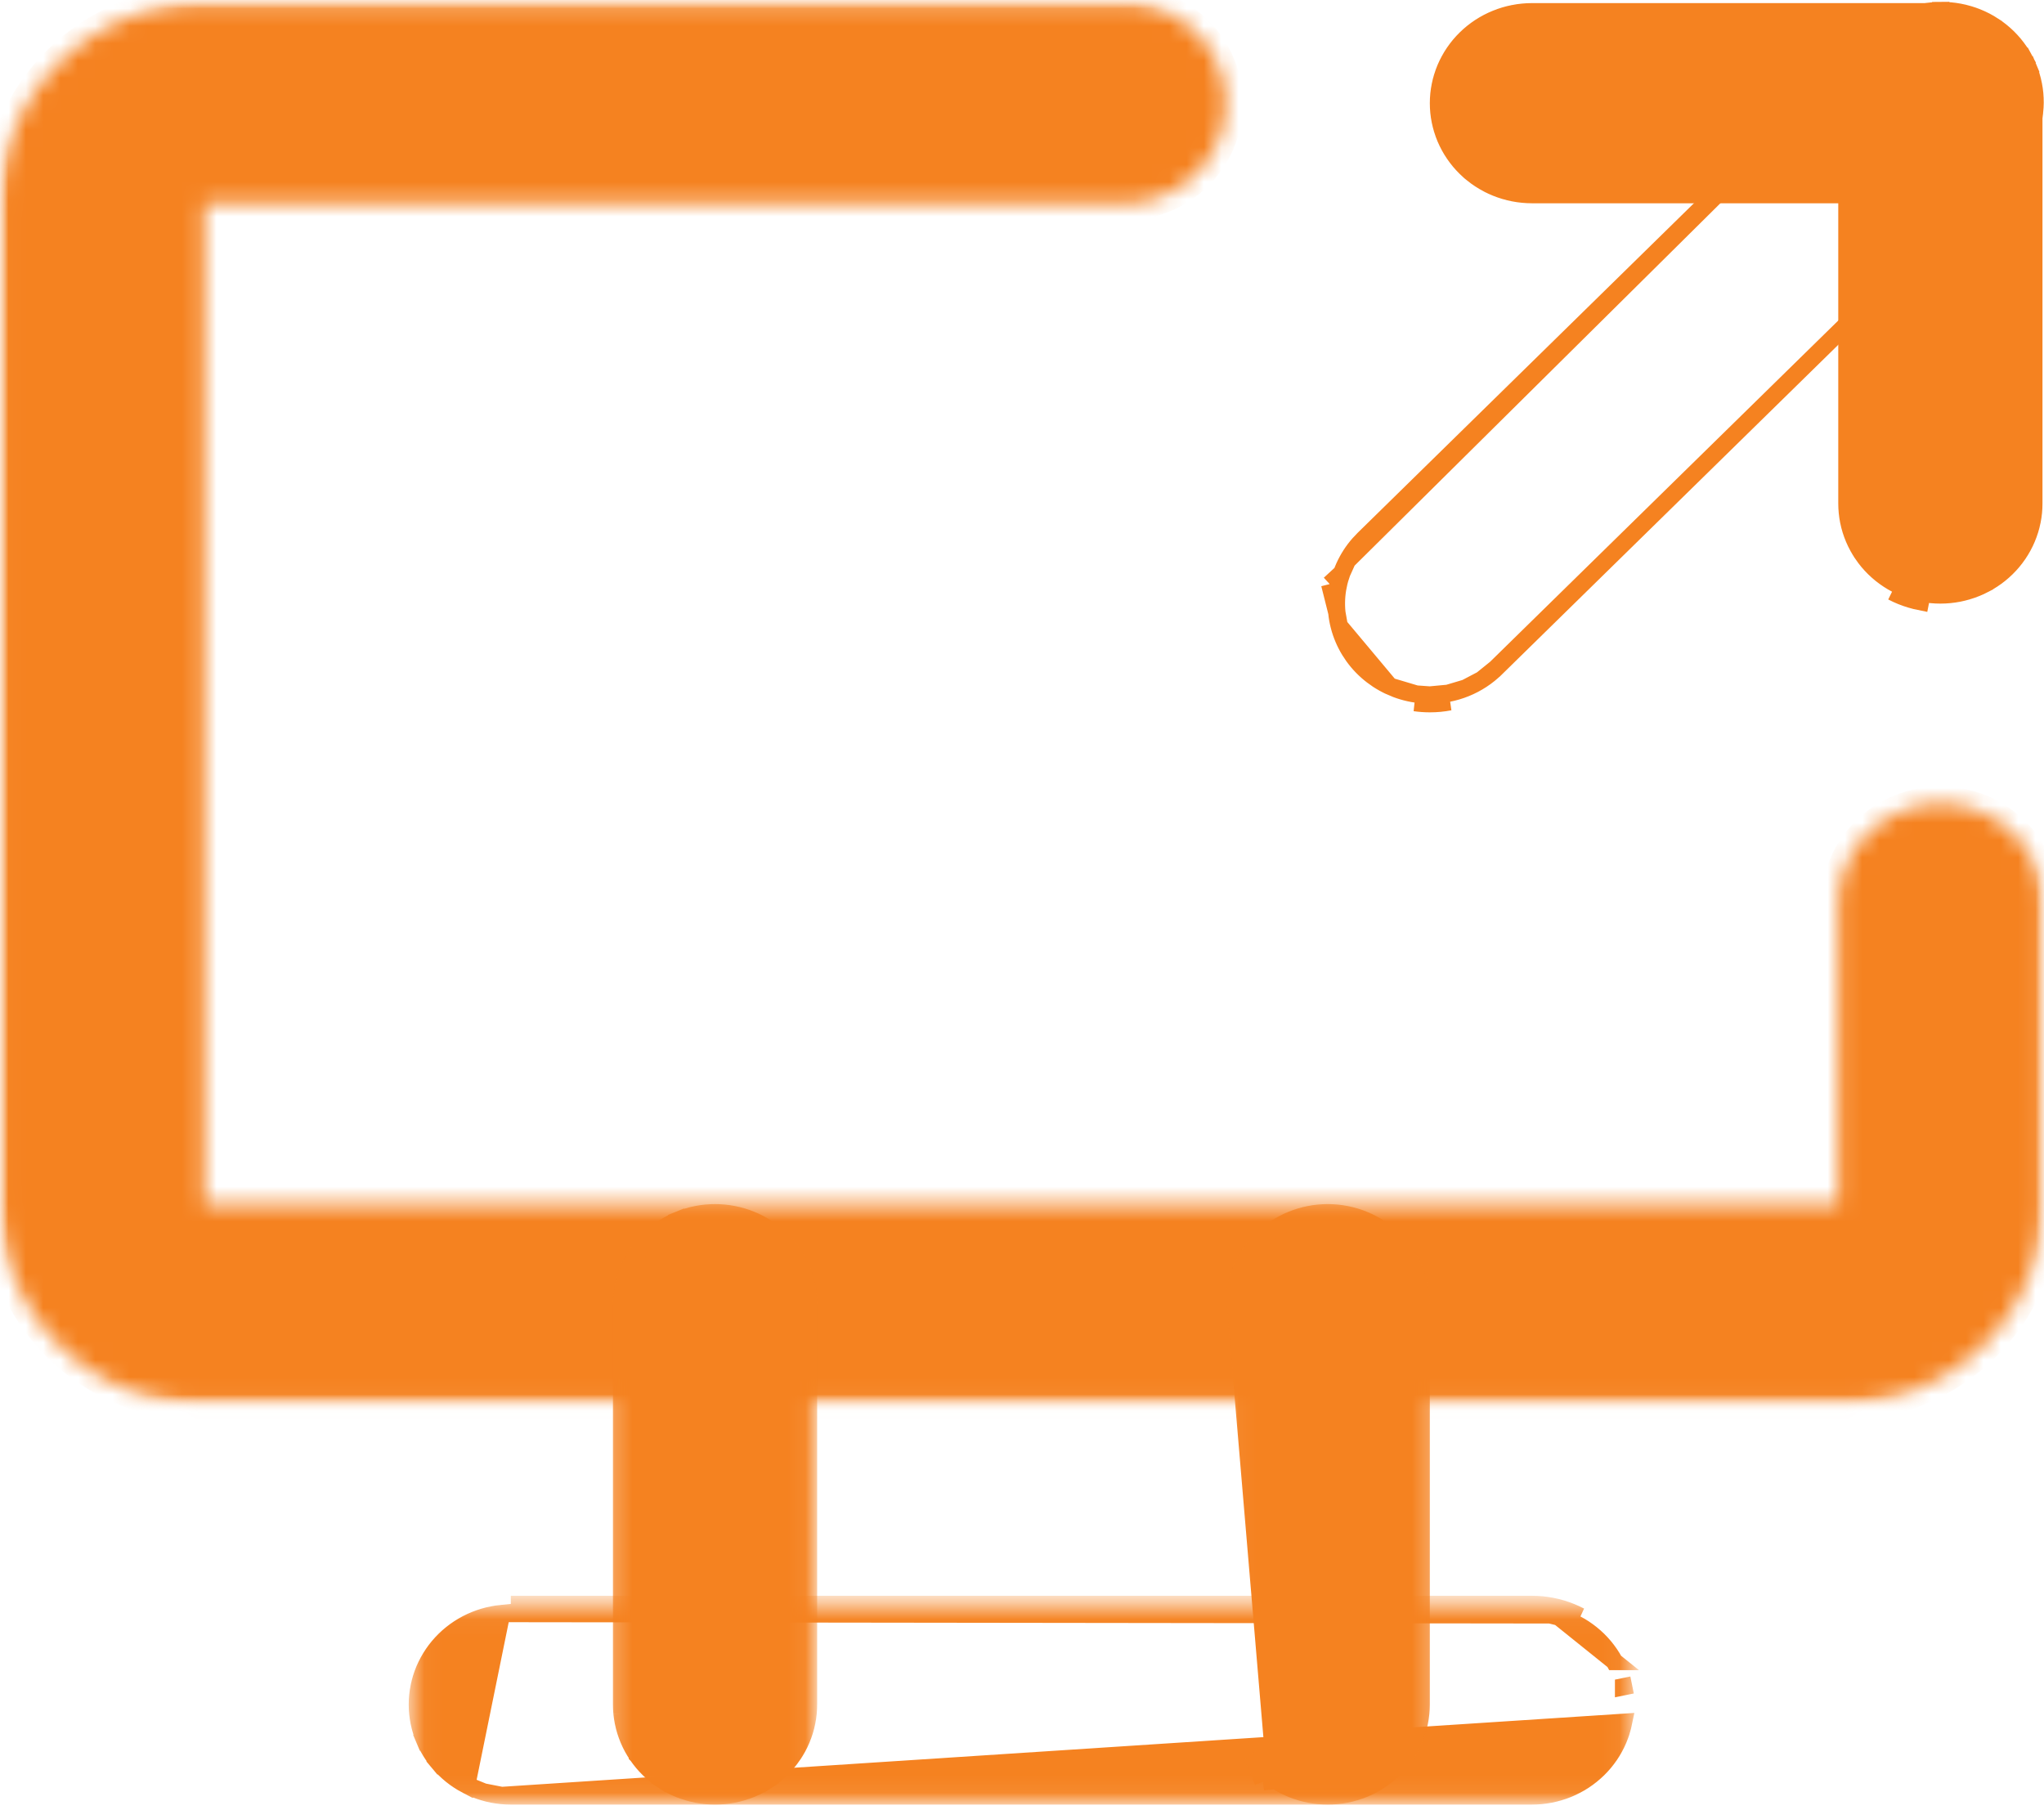
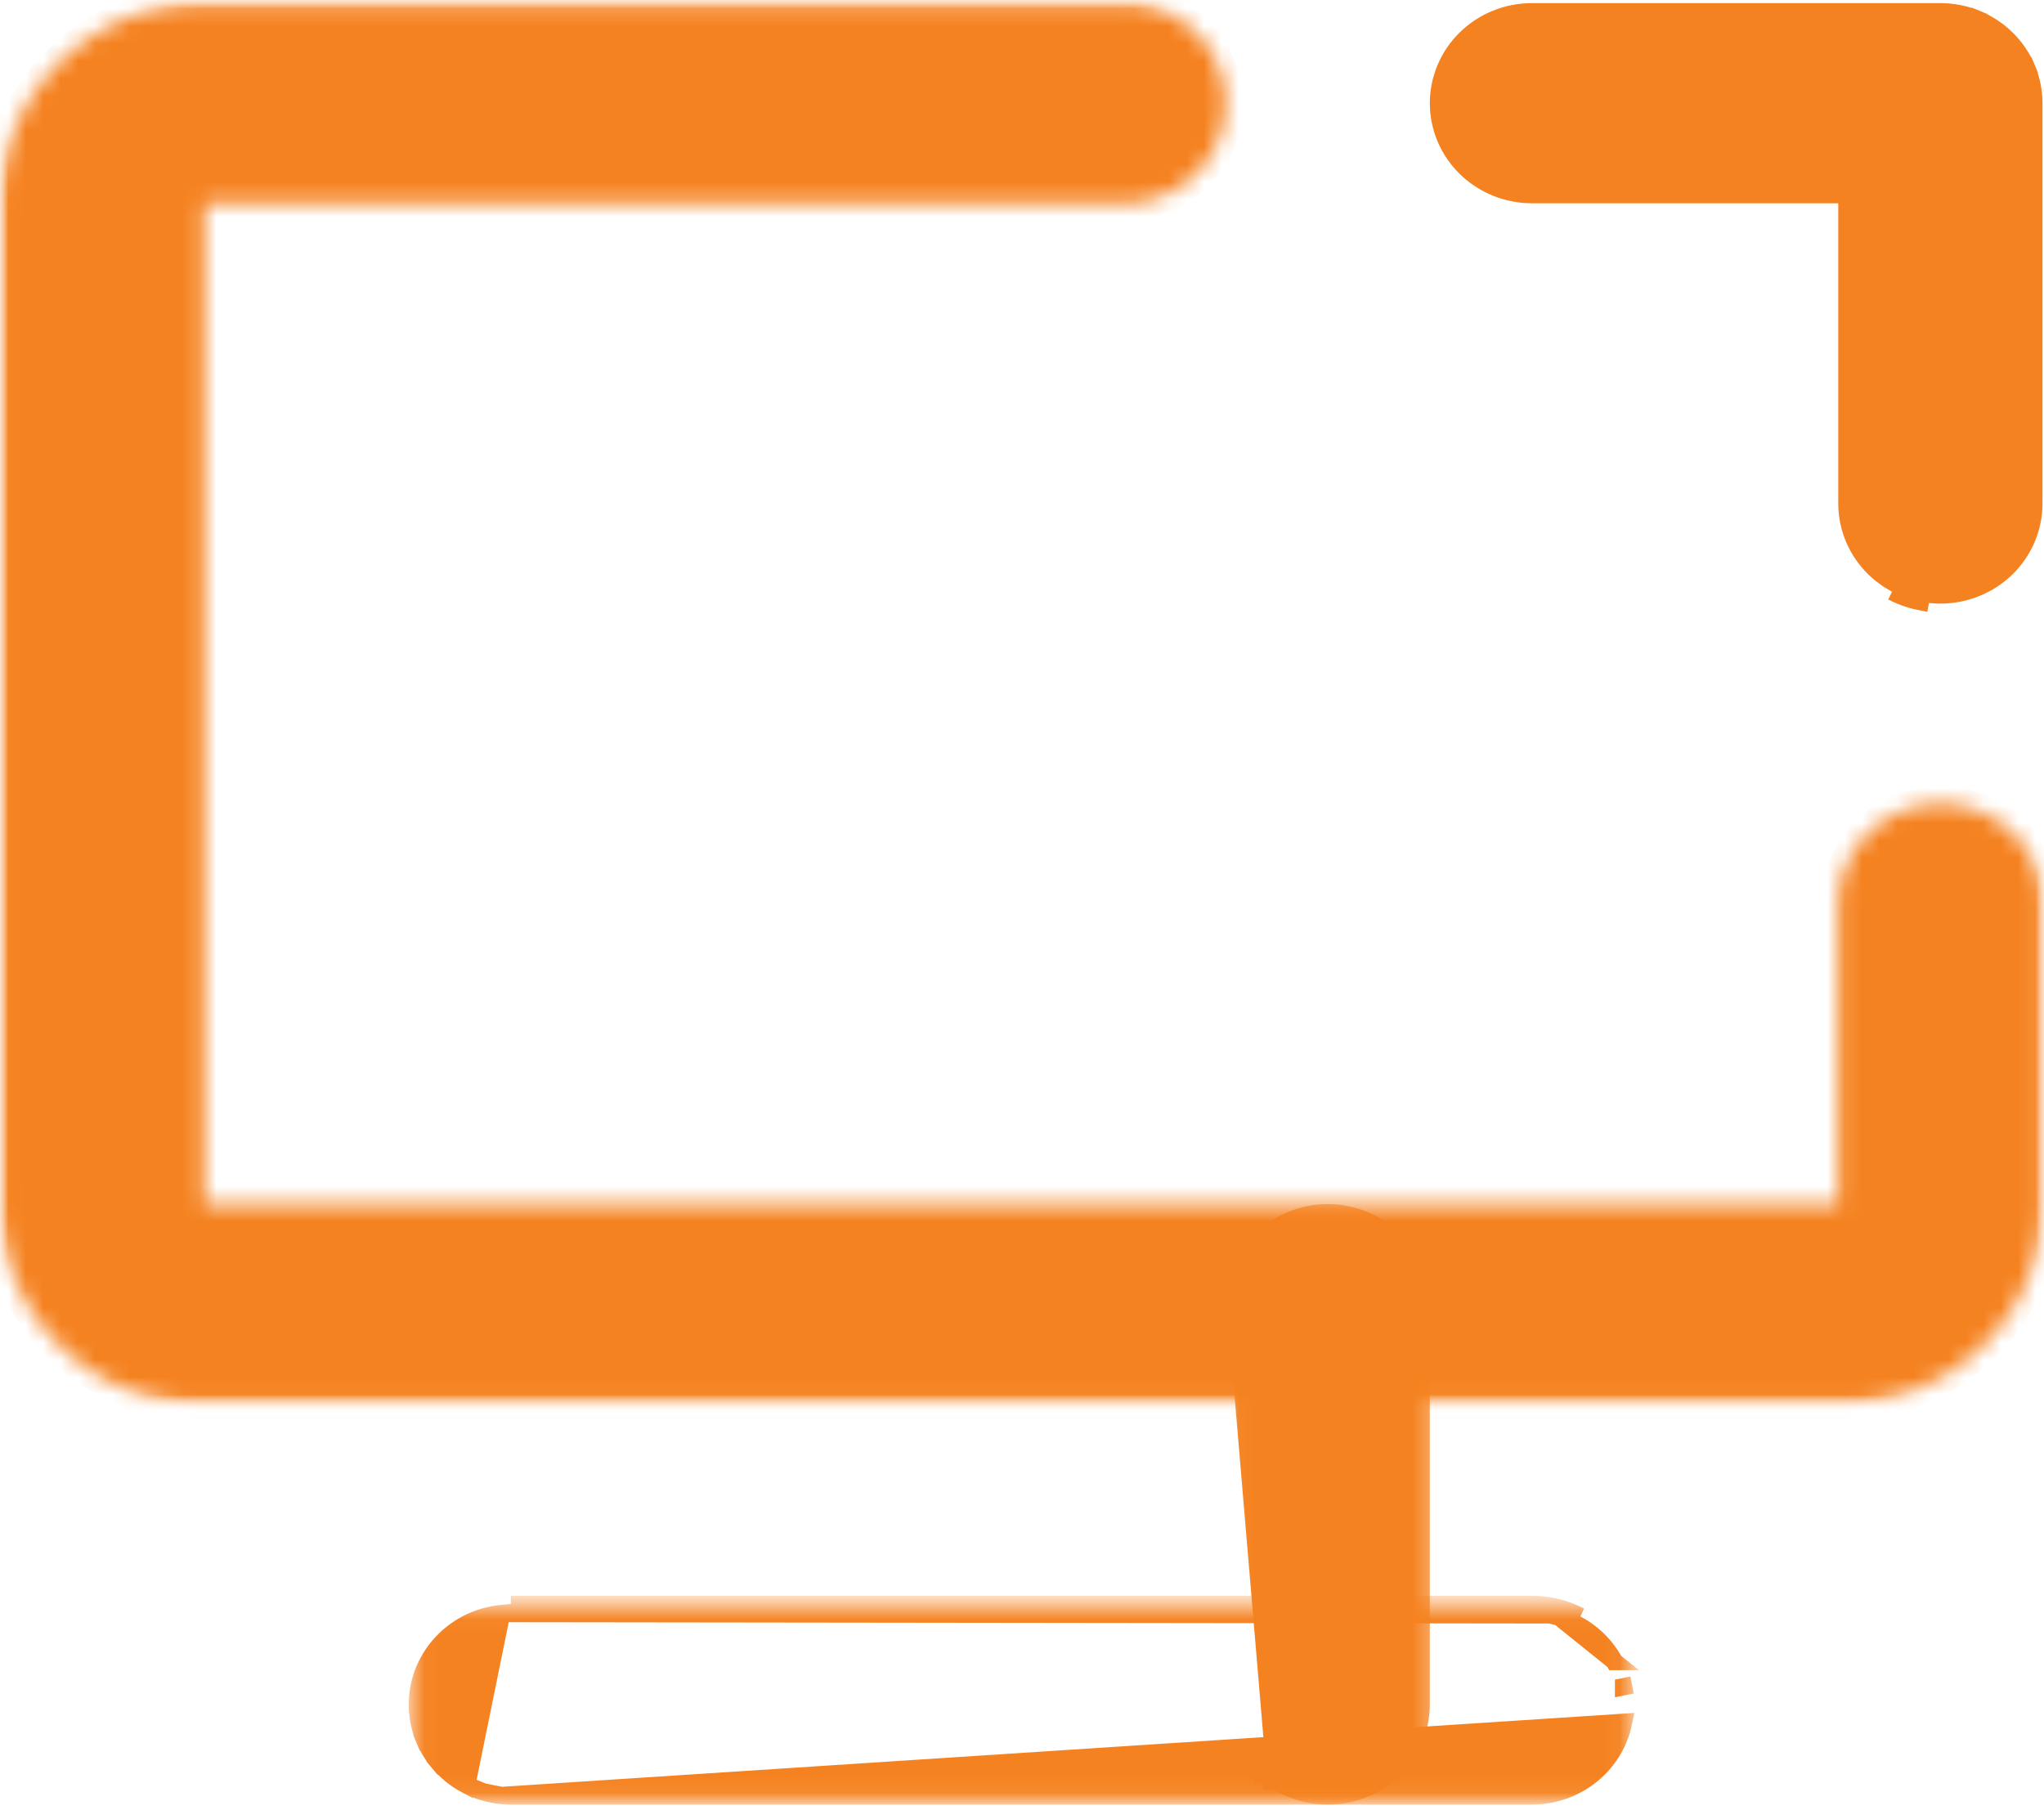
<svg xmlns="http://www.w3.org/2000/svg" width="118" height="105" viewBox="0 0 118 105" fill="none">
  <mask id="mask0_86_84" style="mask-type:luminance" maskUnits="userSpaceOnUse" x="0" y="0" width="118" height="82">
    <path d="M0.5 0.5H117.5V80.605H0.5V0.5Z" fill="white" stroke="white" />
  </mask>
  <g mask="url(#mask0_86_84)">
    <mask id="path-2-inside-1_86_84" fill="white">
      <path d="M106.123 81.076H11.805C11.419 81.076 11.034 81.057 10.65 81.02C10.266 80.982 9.884 80.927 9.505 80.853C9.126 80.78 8.752 80.688 8.383 80.578C8.014 80.468 7.65 80.34 7.294 80.195C6.937 80.05 6.588 79.889 6.247 79.711C5.907 79.533 5.577 79.338 5.255 79.128C4.934 78.918 4.624 78.692 4.326 78.452C4.027 78.212 3.742 77.958 3.469 77.691C3.196 77.423 2.937 77.143 2.692 76.85C2.447 76.557 2.217 76.254 2.003 75.939C1.788 75.625 1.59 75.3 1.408 74.966C1.225 74.632 1.061 74.291 0.913 73.941C0.765 73.592 0.636 73.236 0.524 72.874C0.412 72.511 0.318 72.144 0.242 71.774C0.167 71.402 0.111 71.028 0.072 70.651C0.034 70.275 0.015 69.897 0.015 69.519V11.736C0.015 11.358 0.034 10.98 0.072 10.603C0.111 10.226 0.167 9.853 0.242 9.481C0.318 9.11 0.412 8.743 0.524 8.382C0.636 8.019 0.765 7.663 0.913 7.314C1.061 6.964 1.225 6.622 1.408 6.289C1.59 5.955 1.788 5.63 2.003 5.316C2.217 5.001 2.447 4.697 2.692 4.405C2.937 4.112 3.196 3.832 3.469 3.564C3.742 3.297 4.027 3.043 4.326 2.803C4.624 2.562 4.934 2.337 5.255 2.127C5.577 1.917 5.907 1.722 6.247 1.544C6.588 1.365 6.937 1.204 7.294 1.059C7.65 0.914 8.014 0.787 8.383 0.677C8.752 0.567 9.126 0.475 9.505 0.401C9.884 0.327 10.266 0.272 10.65 0.235C11.034 0.198 11.419 0.179 11.805 0.179H64.859C65.052 0.179 65.244 0.188 65.436 0.207C65.629 0.226 65.82 0.253 66.009 0.291C66.198 0.327 66.385 0.373 66.57 0.428C66.755 0.484 66.936 0.547 67.114 0.62C67.293 0.692 67.467 0.773 67.638 0.862C67.808 0.951 67.973 1.048 68.134 1.153C68.294 1.258 68.45 1.371 68.599 1.491C68.748 1.611 68.891 1.738 69.027 1.872C69.164 2.006 69.293 2.146 69.416 2.292C69.538 2.438 69.653 2.59 69.76 2.748C69.868 2.905 69.967 3.067 70.058 3.234C70.149 3.401 70.231 3.572 70.305 3.747C70.379 3.921 70.444 4.099 70.5 4.28C70.556 4.462 70.603 4.645 70.64 4.831C70.678 5.016 70.707 5.203 70.725 5.391C70.744 5.58 70.754 5.769 70.754 5.958C70.754 6.147 70.744 6.336 70.725 6.524C70.707 6.712 70.678 6.899 70.64 7.085C70.603 7.27 70.556 7.454 70.5 7.635C70.444 7.816 70.379 7.994 70.305 8.169C70.231 8.344 70.149 8.515 70.058 8.682C69.967 8.849 69.868 9.011 69.76 9.168C69.653 9.325 69.538 9.477 69.416 9.623C69.293 9.77 69.164 9.91 69.027 10.043C68.891 10.177 68.748 10.304 68.599 10.424C68.45 10.545 68.294 10.657 68.134 10.762C67.973 10.867 67.808 10.965 67.638 11.053C67.467 11.143 67.293 11.224 67.114 11.296C66.936 11.369 66.755 11.432 66.57 11.487C66.385 11.542 66.198 11.588 66.009 11.625C65.82 11.662 65.629 11.689 65.436 11.708C65.244 11.727 65.052 11.736 64.859 11.736H11.805V69.519H106.123V52.184C106.123 51.994 106.132 51.806 106.152 51.618C106.17 51.43 106.198 51.242 106.236 51.057C106.273 50.871 106.321 50.688 106.376 50.507C106.433 50.325 106.498 50.147 106.571 49.972C106.645 49.798 106.728 49.627 106.819 49.46C106.91 49.293 107.009 49.131 107.116 48.974C107.224 48.817 107.338 48.665 107.461 48.518C107.583 48.372 107.713 48.232 107.849 48.099C107.986 47.964 108.129 47.838 108.278 47.717C108.427 47.597 108.582 47.484 108.743 47.38C108.903 47.274 109.069 47.177 109.239 47.088C109.409 46.999 109.583 46.918 109.761 46.845C109.941 46.773 110.122 46.709 110.306 46.654C110.491 46.6 110.678 46.554 110.868 46.517C111.057 46.48 111.247 46.452 111.439 46.434C111.632 46.415 111.824 46.406 112.018 46.406C112.211 46.406 112.403 46.415 112.596 46.434C112.788 46.452 112.978 46.48 113.168 46.517C113.357 46.554 113.544 46.6 113.729 46.654C113.914 46.709 114.095 46.773 114.274 46.845C114.452 46.918 114.626 46.999 114.796 47.088C114.967 47.177 115.132 47.274 115.292 47.38C115.453 47.484 115.608 47.597 115.757 47.717C115.907 47.838 116.049 47.964 116.186 48.099C116.323 48.232 116.452 48.372 116.574 48.518C116.697 48.665 116.812 48.817 116.919 48.974C117.026 49.131 117.125 49.293 117.217 49.46C117.307 49.627 117.39 49.798 117.464 49.972C117.537 50.147 117.602 50.325 117.659 50.507C117.715 50.688 117.761 50.871 117.799 51.057C117.837 51.242 117.865 51.43 117.884 51.618C117.903 51.806 117.912 51.994 117.912 52.184V69.519C117.912 69.897 117.893 70.275 117.856 70.651C117.818 71.028 117.761 71.402 117.686 71.774C117.611 72.144 117.517 72.511 117.405 72.874C117.293 73.236 117.163 73.592 117.015 73.941C116.868 74.291 116.702 74.632 116.52 74.966C116.338 75.3 116.14 75.625 115.926 75.939C115.711 76.254 115.481 76.557 115.236 76.85C114.991 77.143 114.732 77.423 114.46 77.691C114.187 77.958 113.901 78.212 113.602 78.452C113.303 78.692 112.994 78.918 112.672 79.128C112.352 79.338 112.021 79.533 111.68 79.711C111.34 79.889 110.991 80.05 110.635 80.195C110.278 80.34 109.915 80.468 109.545 80.578C109.175 80.688 108.801 80.78 108.422 80.853C108.045 80.927 107.663 80.982 107.279 81.02C106.894 81.057 106.509 81.076 106.123 81.076Z" />
    </mask>
    <path d="M106.123 81.076H11.805C11.419 81.076 11.034 81.057 10.65 81.02C10.266 80.982 9.884 80.927 9.505 80.853C9.126 80.78 8.752 80.688 8.383 80.578C8.014 80.468 7.65 80.34 7.294 80.195C6.937 80.05 6.588 79.889 6.247 79.711C5.907 79.533 5.577 79.338 5.255 79.128C4.934 78.918 4.624 78.692 4.326 78.452C4.027 78.212 3.742 77.958 3.469 77.691C3.196 77.423 2.937 77.143 2.692 76.85C2.447 76.557 2.217 76.254 2.003 75.939C1.788 75.625 1.59 75.3 1.408 74.966C1.225 74.632 1.061 74.291 0.913 73.941C0.765 73.592 0.636 73.236 0.524 72.874C0.412 72.511 0.318 72.144 0.242 71.774C0.167 71.402 0.111 71.028 0.072 70.651C0.034 70.275 0.015 69.897 0.015 69.519V11.736C0.015 11.358 0.034 10.98 0.072 10.603C0.111 10.226 0.167 9.853 0.242 9.481C0.318 9.11 0.412 8.743 0.524 8.382C0.636 8.019 0.765 7.663 0.913 7.314C1.061 6.964 1.225 6.622 1.408 6.289C1.59 5.955 1.788 5.63 2.003 5.316C2.217 5.001 2.447 4.697 2.692 4.405C2.937 4.112 3.196 3.832 3.469 3.564C3.742 3.297 4.027 3.043 4.326 2.803C4.624 2.562 4.934 2.337 5.255 2.127C5.577 1.917 5.907 1.722 6.247 1.544C6.588 1.365 6.937 1.204 7.294 1.059C7.65 0.914 8.014 0.787 8.383 0.677C8.752 0.567 9.126 0.475 9.505 0.401C9.884 0.327 10.266 0.272 10.65 0.235C11.034 0.198 11.419 0.179 11.805 0.179H64.859C65.052 0.179 65.244 0.188 65.436 0.207C65.629 0.226 65.82 0.253 66.009 0.291C66.198 0.327 66.385 0.373 66.57 0.428C66.755 0.484 66.936 0.547 67.114 0.62C67.293 0.692 67.467 0.773 67.638 0.862C67.808 0.951 67.973 1.048 68.134 1.153C68.294 1.258 68.45 1.371 68.599 1.491C68.748 1.611 68.891 1.738 69.027 1.872C69.164 2.006 69.293 2.146 69.416 2.292C69.538 2.438 69.653 2.59 69.76 2.748C69.868 2.905 69.967 3.067 70.058 3.234C70.149 3.401 70.231 3.572 70.305 3.747C70.379 3.921 70.444 4.099 70.5 4.28C70.556 4.462 70.603 4.645 70.64 4.831C70.678 5.016 70.707 5.203 70.725 5.391C70.744 5.58 70.754 5.769 70.754 5.958C70.754 6.147 70.744 6.336 70.725 6.524C70.707 6.712 70.678 6.899 70.64 7.085C70.603 7.27 70.556 7.454 70.5 7.635C70.444 7.816 70.379 7.994 70.305 8.169C70.231 8.344 70.149 8.515 70.058 8.682C69.967 8.849 69.868 9.011 69.76 9.168C69.653 9.325 69.538 9.477 69.416 9.623C69.293 9.77 69.164 9.91 69.027 10.043C68.891 10.177 68.748 10.304 68.599 10.424C68.45 10.545 68.294 10.657 68.134 10.762C67.973 10.867 67.808 10.965 67.638 11.053C67.467 11.143 67.293 11.224 67.114 11.296C66.936 11.369 66.755 11.432 66.57 11.487C66.385 11.542 66.198 11.588 66.009 11.625C65.82 11.662 65.629 11.689 65.436 11.708C65.244 11.727 65.052 11.736 64.859 11.736H11.805V69.519H106.123V52.184C106.123 51.994 106.132 51.806 106.152 51.618C106.17 51.43 106.198 51.242 106.236 51.057C106.273 50.871 106.321 50.688 106.376 50.507C106.433 50.325 106.498 50.147 106.571 49.972C106.645 49.798 106.728 49.627 106.819 49.46C106.91 49.293 107.009 49.131 107.116 48.974C107.224 48.817 107.338 48.665 107.461 48.518C107.583 48.372 107.713 48.232 107.849 48.099C107.986 47.964 108.129 47.838 108.278 47.717C108.427 47.597 108.582 47.484 108.743 47.38C108.903 47.274 109.069 47.177 109.239 47.088C109.409 46.999 109.583 46.918 109.761 46.845C109.941 46.773 110.122 46.709 110.306 46.654C110.491 46.6 110.678 46.554 110.868 46.517C111.057 46.48 111.247 46.452 111.439 46.434C111.632 46.415 111.824 46.406 112.018 46.406C112.211 46.406 112.403 46.415 112.596 46.434C112.788 46.452 112.978 46.48 113.168 46.517C113.357 46.554 113.544 46.6 113.729 46.654C113.914 46.709 114.095 46.773 114.274 46.845C114.452 46.918 114.626 46.999 114.796 47.088C114.967 47.177 115.132 47.274 115.292 47.38C115.453 47.484 115.608 47.597 115.757 47.717C115.907 47.838 116.049 47.964 116.186 48.099C116.323 48.232 116.452 48.372 116.574 48.518C116.697 48.665 116.812 48.817 116.919 48.974C117.026 49.131 117.125 49.293 117.217 49.46C117.307 49.627 117.39 49.798 117.464 49.972C117.537 50.147 117.602 50.325 117.659 50.507C117.715 50.688 117.761 50.871 117.799 51.057C117.837 51.242 117.865 51.43 117.884 51.618C117.903 51.806 117.912 51.994 117.912 52.184V69.519C117.912 69.897 117.893 70.275 117.856 70.651C117.818 71.028 117.761 71.402 117.686 71.774C117.611 72.144 117.517 72.511 117.405 72.874C117.293 73.236 117.163 73.592 117.015 73.941C116.868 74.291 116.702 74.632 116.52 74.966C116.338 75.3 116.14 75.625 115.926 75.939C115.711 76.254 115.481 76.557 115.236 76.85C114.991 77.143 114.732 77.423 114.46 77.691C114.187 77.958 113.901 78.212 113.602 78.452C113.303 78.692 112.994 78.918 112.672 79.128C112.352 79.338 112.021 79.533 111.68 79.711C111.34 79.889 110.991 80.05 110.635 80.195C110.278 80.34 109.915 80.468 109.545 80.578C109.175 80.688 108.801 80.78 108.422 80.853C108.045 80.927 107.663 80.982 107.279 81.02C106.894 81.057 106.509 81.076 106.123 81.076Z" fill="#F58220" stroke="#F58220" stroke-width="2" mask="url(#path-2-inside-1_86_84)" />
  </g>
  <mask id="mask1_86_84" style="mask-type:luminance" maskUnits="userSpaceOnUse" x="23" y="92" width="72" height="13">
-     <path d="M24.078 93.082H93.894V103.688H24.078V93.082Z" fill="white" stroke="white" />
+     <path d="M24.078 93.082H93.894V103.688H24.078V93.082" fill="white" stroke="white" />
  </mask>
  <g mask="url(#mask1_86_84)">
    <path d="M27.92 103.46L27.922 103.46C28.09 103.511 28.261 103.552 28.436 103.587C28.609 103.62 28.784 103.646 28.96 103.663L27.92 103.46ZM27.92 103.46C27.751 103.41 27.585 103.352 27.422 103.286C27.259 103.219 27.1 103.145 26.943 103.063L26.943 103.063M27.92 103.46L26.943 103.063M26.943 103.063C26.787 102.982 26.636 102.893 26.489 102.796C26.341 102.7 26.2 102.597 26.064 102.488C25.927 102.377 25.796 102.261 25.672 102.139C25.547 102.016 25.428 101.888 25.316 101.755L24.933 102.076L25.316 101.755C25.205 101.622 25.1 101.483 25.002 101.339C24.903 101.195 24.813 101.047 24.73 100.895L24.73 100.895C24.647 100.742 24.572 100.586 24.504 100.427L24.044 100.622L24.504 100.427C24.437 100.268 24.378 100.105 24.326 99.939C24.275 99.774 24.232 99.606 24.198 99.439L24.198 99.437C24.164 99.269 24.138 99.099 24.121 98.927C24.104 98.754 24.095 98.581 24.095 98.41C24.095 98.239 24.104 98.066 24.121 97.893C24.138 97.721 24.164 97.552 24.198 97.384L24.198 97.384L24.199 97.382C24.232 97.214 24.275 97.047 24.326 96.88C24.378 96.715 24.437 96.553 24.504 96.394C24.572 96.234 24.647 96.078 24.73 95.927L24.73 95.927L24.731 95.925C24.813 95.772 24.904 95.625 25.001 95.483L25.002 95.482C25.1 95.337 25.204 95.199 25.316 95.066C25.429 94.932 25.547 94.803 25.672 94.681C25.796 94.559 25.927 94.443 26.064 94.333C26.201 94.223 26.342 94.12 26.488 94.024C26.636 93.928 26.787 93.839 26.943 93.757C27.1 93.675 27.259 93.601 27.422 93.535C27.585 93.469 27.752 93.411 27.922 93.36C28.091 93.309 28.261 93.268 28.435 93.234L28.435 93.234L28.437 93.234C28.609 93.2 28.784 93.174 28.96 93.157L26.943 103.063ZM90.149 92.881C89.965 92.825 89.778 92.78 89.588 92.743C89.399 92.706 89.208 92.678 89.016 92.659C88.824 92.641 88.631 92.632 88.438 92.632H29.49L90.149 92.881ZM90.149 92.881C90.334 92.936 90.516 92.999 90.694 93.072C90.872 93.144 91.047 93.225 91.217 93.314L90.149 92.881ZM89.493 93.234L89.491 93.234C89.319 93.2 89.144 93.174 88.968 93.157C88.792 93.14 88.616 93.132 88.438 93.132H29.49C29.312 93.132 29.136 93.14 28.96 93.157L89.493 93.234ZM89.493 93.234C89.667 93.268 89.838 93.309 90.005 93.36L90.006 93.36M89.493 93.234L90.006 93.36M90.006 93.36C90.176 93.411 90.343 93.469 90.506 93.535C90.669 93.602 90.829 93.675 90.984 93.757C91.141 93.839 91.292 93.928 91.44 94.024C91.585 94.12 91.727 94.223 91.864 94.333C92.001 94.443 92.132 94.559 92.257 94.681C92.381 94.803 92.499 94.931 92.612 95.065C92.724 95.2 92.829 95.338 92.927 95.482C93.025 95.626 93.116 95.774 93.197 95.925L93.198 95.925L90.006 93.36ZM94.22 97.283L93.73 97.382C93.73 97.382 93.73 97.383 93.73 97.383L94.22 97.283ZM93.73 99.438C93.695 99.608 93.653 99.775 93.602 99.939L93.601 99.94C93.55 100.105 93.491 100.268 93.424 100.427C93.357 100.585 93.281 100.741 93.197 100.896C93.116 101.046 93.025 101.194 92.926 101.34C92.828 101.483 92.723 101.621 92.611 101.756C92.499 101.889 92.381 102.016 92.257 102.139C92.132 102.261 92.001 102.377 91.864 102.487C91.728 102.597 91.586 102.7 91.439 102.797C91.292 102.893 91.141 102.982 90.986 103.062L90.983 103.064C90.829 103.145 90.669 103.219 90.506 103.286C90.343 103.352 90.177 103.41 90.008 103.46L90.005 103.46C89.838 103.511 89.667 103.552 89.493 103.587C89.32 103.62 89.144 103.646 88.968 103.663C88.792 103.68 88.616 103.688 88.438 103.688H29.49C29.312 103.688 29.136 103.68 28.96 103.663L93.73 99.438Z" fill="#F58220" stroke="#F58220" />
  </g>
  <mask id="mask2_86_84" style="mask-type:luminance" maskUnits="userSpaceOnUse" x="35" y="69" width="13" height="36">
    <path d="M35.783 69.936H46.684V103.688H35.783V69.936Z" fill="white" stroke="white" />
  </mask>
  <g mask="url(#mask2_86_84)">
-     <path d="M36.791 101.339L36.792 101.34C36.889 101.482 36.994 101.621 37.106 101.755C37.218 101.888 37.336 102.016 37.462 102.139C37.587 102.261 37.717 102.378 37.853 102.487C37.989 102.597 38.131 102.7 38.279 102.796L38.005 103.215L38.279 102.796C38.426 102.893 38.577 102.982 38.732 103.063L38.734 103.064C38.889 103.145 39.048 103.219 39.212 103.286C39.374 103.352 39.541 103.41 39.71 103.46L39.712 103.46C39.879 103.511 40.051 103.552 40.225 103.587C40.399 103.62 40.574 103.646 40.75 103.663C40.925 103.68 41.102 103.688 41.28 103.688C41.457 103.688 41.634 103.68 41.809 103.663C41.985 103.646 42.16 103.62 42.334 103.587C42.508 103.552 42.68 103.511 42.847 103.46L42.849 103.46C43.018 103.41 43.185 103.352 43.347 103.286C43.511 103.219 43.67 103.145 43.825 103.064L43.827 103.063C43.982 102.982 44.133 102.893 44.28 102.796L44.554 103.215L44.28 102.796C44.428 102.7 44.569 102.597 44.706 102.487C44.842 102.378 44.972 102.261 45.097 102.139C45.223 102.016 45.341 101.888 45.453 101.755C45.565 101.621 45.67 101.482 45.767 101.34L45.767 101.339C45.865 101.196 45.956 101.047 46.04 100.895C46.123 100.742 46.198 100.586 46.265 100.427C46.332 100.268 46.391 100.105 46.443 99.939C46.494 99.774 46.537 99.606 46.571 99.439L46.571 99.437C46.606 99.268 46.631 99.098 46.649 98.926C46.666 98.755 46.674 98.583 46.674 98.41V75.297C46.674 75.124 46.666 74.952 46.649 74.781C46.631 74.609 46.606 74.439 46.571 74.271L46.571 74.268C46.537 74.1 46.494 73.934 46.443 73.768C46.391 73.602 46.332 73.439 46.265 73.28L46.725 73.086L46.265 73.28C46.197 73.121 46.122 72.965 46.04 72.813C45.956 72.66 45.865 72.512 45.767 72.368L45.767 72.368C45.67 72.225 45.565 72.086 45.454 71.954L45.453 71.953C45.34 71.819 45.222 71.69 45.097 71.568C44.972 71.445 44.842 71.329 44.707 71.221L44.706 71.22C44.569 71.11 44.428 71.007 44.282 70.912L44.28 70.911C44.133 70.815 43.982 70.726 43.826 70.643C43.67 70.562 43.511 70.488 43.347 70.422C43.185 70.356 43.018 70.298 42.848 70.247C42.678 70.196 42.507 70.154 42.335 70.121L42.333 70.121C42.16 70.086 41.986 70.061 41.81 70.044C41.633 70.027 41.456 70.019 41.28 70.019C41.103 70.019 40.926 70.027 40.749 70.044C40.573 70.061 40.399 70.086 40.226 70.121L40.224 70.121C40.052 70.154 39.881 70.196 39.711 70.247C39.541 70.298 39.374 70.356 39.212 70.422L39.023 69.959L39.212 70.422C39.048 70.488 38.888 70.562 38.733 70.643C38.577 70.726 38.425 70.815 38.279 70.911L38.277 70.912L38.277 70.912C38.131 71.007 37.99 71.11 37.853 71.22L37.852 71.221L37.852 71.221C37.717 71.329 37.587 71.445 37.462 71.568L37.112 71.211L37.462 71.568C37.337 71.69 37.218 71.819 37.106 71.953L37.105 71.954C36.994 72.086 36.889 72.225 36.792 72.368L36.791 72.368C36.694 72.512 36.603 72.66 36.519 72.813C36.437 72.965 36.361 73.121 36.294 73.28C36.227 73.439 36.168 73.602 36.116 73.768C36.065 73.934 36.022 74.1 35.988 74.268L35.988 74.271L35.988 74.271C35.953 74.439 35.928 74.609 35.91 74.781L36.791 101.339ZM36.791 101.339C36.694 101.196 36.603 101.047 36.519 100.895C36.436 100.742 36.361 100.586 36.294 100.427C36.227 100.268 36.168 100.106 36.116 99.94C36.065 99.774 36.022 99.606 35.988 99.439L35.988 99.437M36.791 101.339L35.988 99.437M35.988 99.437C35.953 99.268 35.928 99.098 35.91 98.926M35.988 99.437L35.91 98.926M35.91 98.926C35.893 98.755 35.885 98.583 35.885 98.41M35.91 98.926L35.885 98.41M35.885 98.41V75.297M35.885 98.41V75.297M35.885 75.297C35.885 75.124 35.893 74.953 35.91 74.781L35.885 75.297Z" fill="#F58220" stroke="#F58220" />
-   </g>
+     </g>
  <mask id="mask3_86_84" style="mask-type:luminance" maskUnits="userSpaceOnUse" x="70" y="69" width="13" height="36">
    <path d="M71.094 69.936H82.189V103.688H71.094V69.936Z" fill="white" stroke="white" />
  </mask>
  <g mask="url(#mask3_86_84)">
    <path d="M73.648 102.796L73.649 102.797C73.795 102.893 73.945 102.981 74.101 103.063L74.103 103.064C74.258 103.145 74.417 103.219 74.581 103.286C74.744 103.352 74.91 103.41 75.079 103.46L75.081 103.46C75.249 103.511 75.42 103.552 75.595 103.587C75.768 103.62 75.943 103.646 76.119 103.663C76.295 103.68 76.471 103.688 76.648 103.688C76.826 103.688 77.002 103.68 77.178 103.663C77.354 103.646 77.529 103.62 77.703 103.587C77.877 103.552 78.048 103.511 78.217 103.46L78.218 103.46C78.387 103.41 78.553 103.352 78.716 103.286C78.88 103.219 79.039 103.145 79.195 103.063L79.196 103.063C79.351 102.982 79.502 102.893 79.649 102.797C79.797 102.699 79.939 102.597 80.073 102.488L80.074 102.487C80.211 102.377 80.343 102.261 80.467 102.139C80.592 102.016 80.71 101.889 80.822 101.755C80.934 101.621 81.039 101.482 81.137 101.339C81.235 101.195 81.326 101.047 81.408 100.895L81.409 100.895C81.492 100.742 81.567 100.586 81.634 100.427C81.702 100.268 81.761 100.105 81.811 99.941L81.812 99.939C81.863 99.775 81.905 99.608 81.94 99.438C81.974 99.268 82 99.098 82.017 98.926C82.035 98.754 82.044 98.582 82.044 98.41V75.297C82.044 75.125 82.035 74.954 82.017 74.781C82 74.609 81.974 74.438 81.94 74.269C81.905 74.099 81.863 73.932 81.812 73.769L81.811 73.766C81.761 73.601 81.702 73.44 81.634 73.28L82.095 73.086L81.634 73.28C81.567 73.12 81.492 72.965 81.409 72.814L81.408 72.812C81.326 72.66 81.235 72.513 81.137 72.369C81.039 72.225 80.933 72.085 80.822 71.953C80.71 71.819 80.591 71.69 80.467 71.568C80.343 71.446 80.212 71.33 80.076 71.221L80.073 71.219L80.073 71.219C79.938 71.11 79.797 71.007 79.65 70.911L79.65 70.911C79.503 70.815 79.352 70.726 79.196 70.644C79.039 70.562 78.879 70.488 78.716 70.422C78.553 70.356 78.387 70.297 78.218 70.247C78.047 70.196 77.876 70.154 77.704 70.121L77.701 70.12L77.701 70.12C77.53 70.086 77.355 70.061 77.179 70.044C77.001 70.027 76.824 70.019 76.648 70.019C76.473 70.019 76.296 70.027 76.118 70.044C75.942 70.061 75.767 70.086 75.596 70.12L75.594 70.121C75.422 70.154 75.25 70.197 75.08 70.247C74.91 70.297 74.744 70.356 74.581 70.422C74.417 70.488 74.258 70.562 74.102 70.644C73.946 70.726 73.795 70.815 73.649 70.91L73.647 70.912L73.647 70.912C73.501 71.007 73.36 71.11 73.223 71.22L73.222 71.221L73.222 71.221C73.085 71.33 72.955 71.446 72.83 71.568C72.706 71.69 72.588 71.818 72.477 71.952L72.475 71.954L72.475 71.954C72.364 72.085 72.259 72.224 72.16 72.368C72.062 72.513 71.971 72.662 71.889 72.812L71.454 72.575L71.889 72.812C71.806 72.965 71.73 73.121 71.663 73.28C71.596 73.441 71.536 73.603 71.486 73.766L71.485 73.769L71.485 73.769C71.434 73.932 71.392 74.099 71.357 74.269C71.323 74.438 71.297 74.609 71.28 74.781L73.648 102.796ZM73.648 102.796C73.5 102.7 73.359 102.597 73.223 102.487L72.914 102.87M73.648 102.796L72.914 102.87M72.914 102.87L73.223 102.487C73.086 102.377 72.955 102.261 72.83 102.139C72.705 102.016 72.587 101.889 72.477 101.756L72.475 101.755M72.914 102.87L72.475 101.755M72.475 101.755C72.363 101.621 72.258 101.483 72.16 101.339L72.475 101.755Z" fill="#F58220" stroke="#F58220" />
  </g>
  <path d="M109.761 34.409C109.94 34.481 110.122 34.546 110.306 34.6C110.491 34.656 110.678 34.701 110.868 34.739L110.964 34.248C110.964 34.248 110.964 34.248 110.964 34.248M109.761 34.409L110.964 34.248M109.761 34.409C109.583 34.337 109.409 34.256 109.239 34.167L109.761 34.409ZM110.964 34.248C111.137 34.281 111.312 34.307 111.488 34.324C111.664 34.341 111.84 34.349 112.018 34.349C112.195 34.349 112.372 34.341 112.547 34.324C112.723 34.307 112.898 34.281 113.072 34.248C113.246 34.213 113.418 34.171 113.585 34.121L113.587 34.121C113.755 34.071 113.921 34.013 114.085 33.946L114.087 33.945C114.249 33.88 114.408 33.806 114.565 33.724L114.565 33.723C114.721 33.642 114.872 33.554 115.017 33.458L115.018 33.457C115.165 33.361 115.307 33.258 115.444 33.148C115.581 33.038 115.711 32.922 115.835 32.8L115.836 32.799C115.962 32.677 116.079 32.55 116.19 32.417L116.191 32.416C116.303 32.282 116.408 32.143 116.505 32.001L116.506 31.998C116.604 31.856 116.694 31.708 116.777 31.555C116.86 31.404 116.935 31.247 117.003 31.087C117.07 30.928 117.129 30.766 117.181 30.6C117.232 30.435 117.275 30.269 117.309 30.1L117.309 30.098C117.344 29.929 117.369 29.759 117.387 29.587C117.404 29.416 117.412 29.244 117.412 29.071V5.958C117.412 5.785 117.404 5.612 117.387 5.442C117.369 5.269 117.344 5.1 117.309 4.931L117.309 4.929C117.275 4.76 117.232 4.593 117.181 4.428C117.129 4.263 117.07 4.1 117.003 3.941L117.464 3.747L117.003 3.941C116.935 3.781 116.86 3.625 116.778 3.473C116.694 3.32 116.604 3.173 116.506 3.03L116.505 3.028C116.408 2.885 116.303 2.747 116.191 2.613L116.191 2.613C116.079 2.479 115.961 2.351 115.836 2.23L115.835 2.229C115.711 2.107 115.581 1.991 115.445 1.881C115.307 1.771 115.165 1.667 115.018 1.571C114.872 1.476 114.72 1.387 114.564 1.304C114.409 1.223 114.249 1.149 114.085 1.083L114.274 0.62L114.085 1.083C113.922 1.016 113.756 0.958 113.586 0.907L113.585 0.907C113.418 0.857 113.246 0.815 113.073 0.782L113.071 0.781C112.898 0.747 112.723 0.722 112.547 0.705C112.372 0.688 112.195 0.679 112.018 0.679H88.438C88.261 0.679 88.084 0.688 87.909 0.705C87.732 0.722 87.557 0.747 87.385 0.781L87.383 0.782L87.383 0.782C87.209 0.815 87.039 0.857 86.87 0.907C86.7 0.958 86.534 1.016 86.371 1.083C86.207 1.149 86.047 1.223 85.892 1.304C85.736 1.387 85.584 1.475 85.437 1.571C85.29 1.668 85.148 1.771 85.012 1.88C84.875 1.991 84.744 2.107 84.62 2.229C84.496 2.351 84.377 2.479 84.264 2.613C84.153 2.747 84.048 2.886 83.95 3.029L83.949 3.03C83.852 3.173 83.762 3.32 83.679 3.472L83.678 3.475L83.678 3.475C83.595 3.626 83.52 3.781 83.452 3.941C83.385 4.101 83.326 4.263 83.275 4.427L83.275 4.428C83.224 4.593 83.181 4.76 83.147 4.93C83.112 5.099 83.087 5.27 83.069 5.442C83.052 5.612 83.044 5.785 83.044 5.958C83.044 6.131 83.052 6.303 83.069 6.474C83.087 6.645 83.112 6.816 83.147 6.986C83.182 7.156 83.224 7.323 83.275 7.486L83.275 7.488L83.275 7.488C83.326 7.653 83.385 7.816 83.452 7.975C83.52 8.134 83.595 8.289 83.678 8.442L83.679 8.443C83.761 8.595 83.852 8.743 83.95 8.886C84.048 9.03 84.153 9.168 84.265 9.303C84.377 9.436 84.495 9.564 84.62 9.686C84.744 9.808 84.875 9.925 85.013 10.035L85.013 10.036C85.147 10.144 85.289 10.247 85.438 10.344C85.585 10.441 85.736 10.529 85.891 10.611L85.892 10.611C86.047 10.693 86.207 10.767 86.371 10.833C86.534 10.899 86.7 10.958 86.868 11.007L86.87 11.008C87.038 11.058 87.209 11.1 87.384 11.134C87.557 11.168 87.733 11.193 87.909 11.21C88.084 11.227 88.261 11.236 88.438 11.236H106.123H106.623V11.736V29.071C106.623 29.242 106.632 29.415 106.649 29.587L106.649 29.589C106.666 29.76 106.691 29.929 106.726 30.098L106.726 30.1C106.76 30.267 106.803 30.434 106.854 30.601C106.906 30.766 106.965 30.928 107.032 31.087C107.1 31.247 107.175 31.403 107.257 31.554L107.259 31.556C107.341 31.708 107.431 31.856 107.529 31.998L107.529 31.999C107.628 32.144 107.732 32.282 107.844 32.416C107.956 32.549 108.074 32.677 108.199 32.8C108.324 32.921 108.455 33.038 108.591 33.148C108.729 33.258 108.87 33.361 109.017 33.457C109.163 33.553 109.314 33.642 109.47 33.723C109.628 33.806 109.787 33.88 109.948 33.945L109.949 33.946C110.115 34.013 110.281 34.071 110.448 34.121L110.449 34.121C110.618 34.172 110.789 34.213 110.964 34.248Z" fill="#F58220" stroke="#F58220" />
-   <path d="M82.544 40.127H82.545C82.899 40.128 83.25 40.094 83.598 40.028L82.544 40.127ZM82.544 40.127C82.278 40.127 82.014 40.108 81.751 40.07L81.75 40.07M82.544 40.127L81.75 40.07M81.75 40.07C81.488 40.032 81.23 39.975 80.974 39.899C80.721 39.824 80.475 39.73 80.234 39.619L80.233 39.618M81.75 40.07L80.233 39.618M80.233 39.618C79.994 39.508 79.764 39.38 79.543 39.236C79.323 39.09 79.114 38.931 78.918 38.757C78.721 38.582 78.539 38.395 78.371 38.194C78.203 37.993 78.052 37.782 77.915 37.559C77.779 37.336 77.66 37.105 77.559 36.865C77.458 36.626 77.375 36.381 77.311 36.13L77.311 36.129M80.233 39.618L77.311 36.129M77.311 36.129C77.246 35.877 77.201 35.624 77.176 35.366L77.176 35.366M77.311 36.129L77.176 35.366M77.176 35.366C77.15 35.108 77.143 34.849 77.156 34.591C77.169 34.332 77.201 34.076 77.253 33.822L76.763 33.722M77.176 35.366L76.763 33.722M76.763 33.722L77.253 33.822C77.304 33.568 77.375 33.32 77.464 33.075M76.763 33.722L77.464 33.075M108.2 2.23L108.2 2.23L78.726 31.121C78.539 31.305 78.366 31.501 78.208 31.709C78.05 31.919 77.909 32.137 77.785 32.365L108.2 2.23ZM108.2 2.23L108.206 2.224M108.2 2.23L108.206 2.224M108.206 2.224C108.331 2.098 108.46 1.978 108.596 1.865L108.597 1.864M108.206 2.224L108.597 1.864M108.597 1.864C108.732 1.752 108.873 1.646 109.021 1.546C109.169 1.446 109.321 1.354 109.476 1.269C109.632 1.185 109.792 1.108 109.957 1.039L109.958 1.039M108.597 1.864L109.958 1.039M109.958 1.039C110.121 0.97 110.289 0.909 110.46 0.855C110.63 0.802 110.803 0.758 110.978 0.722C111.153 0.686 111.33 0.659 111.508 0.639C111.686 0.62 111.864 0.61 112.043 0.609L112.039 0.109L112.043 0.609C112.223 0.607 112.4 0.614 112.577 0.63L112.579 0.631M109.958 1.039L112.579 0.631M112.579 0.631C112.757 0.646 112.934 0.671 113.11 0.704L113.11 0.704M112.579 0.631L113.11 0.704M113.11 0.704C113.286 0.737 113.459 0.778 113.63 0.828L113.631 0.829M113.11 0.704L113.631 0.829M113.631 0.829C113.802 0.878 113.971 0.937 114.136 1.003C114.302 1.07 114.464 1.144 114.621 1.225C114.779 1.308 114.932 1.397 115.081 1.494L115.081 1.495M113.631 0.829L115.081 1.495M115.081 1.495C115.23 1.591 115.373 1.695 115.512 1.806C115.649 1.916 115.781 2.034 115.909 2.158C116.034 2.281 116.153 2.411 116.268 2.547C116.38 2.682 116.486 2.823 116.585 2.968C116.684 3.113 116.775 3.263 116.858 3.418L117.298 3.18L116.858 3.418C116.941 3.571 117.017 3.729 117.084 3.892L117.546 3.699L117.084 3.892C117.152 4.053 117.211 4.217 117.262 4.385L117.262 4.385M115.081 1.495L117.262 4.385M117.262 4.385C117.313 4.553 117.355 4.721 117.388 4.892L117.388 4.894M117.262 4.385L117.388 4.894M117.388 4.894C117.422 5.063 117.446 5.235 117.463 5.411C117.479 5.584 117.486 5.758 117.485 5.933C117.483 6.107 117.473 6.281 117.454 6.453L117.453 6.455M117.388 4.894L117.453 6.455M117.453 6.455C117.435 6.627 117.406 6.8 117.37 6.972C117.333 7.142 117.288 7.31 117.235 7.476C117.18 7.643 117.118 7.807 117.048 7.966L117.048 7.967M117.453 6.455L117.048 7.967M117.048 7.967C116.978 8.128 116.9 8.284 116.813 8.438C116.728 8.59 116.634 8.738 116.532 8.882L116.531 8.883M117.048 7.967L116.531 8.883M116.531 8.883C116.431 9.026 116.323 9.164 116.208 9.298C116.092 9.431 115.97 9.559 115.841 9.681L115.841 9.681M116.531 8.883L115.841 9.681M115.841 9.681L115.836 9.686M115.841 9.681L115.836 9.686M115.836 9.686L86.361 38.578L86.36 38.578M115.836 9.686L86.36 38.578M86.36 38.578C86.11 38.824 85.839 39.044 85.545 39.236L85.544 39.237M86.36 38.578L85.544 39.237M85.544 39.237C85.25 39.43 84.939 39.593 84.612 39.726L84.612 39.726M85.544 39.237L84.612 39.726M84.612 39.726C84.284 39.859 83.947 39.959 83.599 40.027L84.612 39.726ZM82.544 40.627C82.253 40.627 81.965 40.606 81.679 40.565L82.544 40.627ZM82.544 40.627C82.931 40.628 83.314 40.592 83.694 40.518L82.544 40.627ZM77.464 33.075C77.553 32.831 77.66 32.594 77.785 32.365L77.464 33.075Z" fill="#F58220" stroke="#F58220" />
</svg>